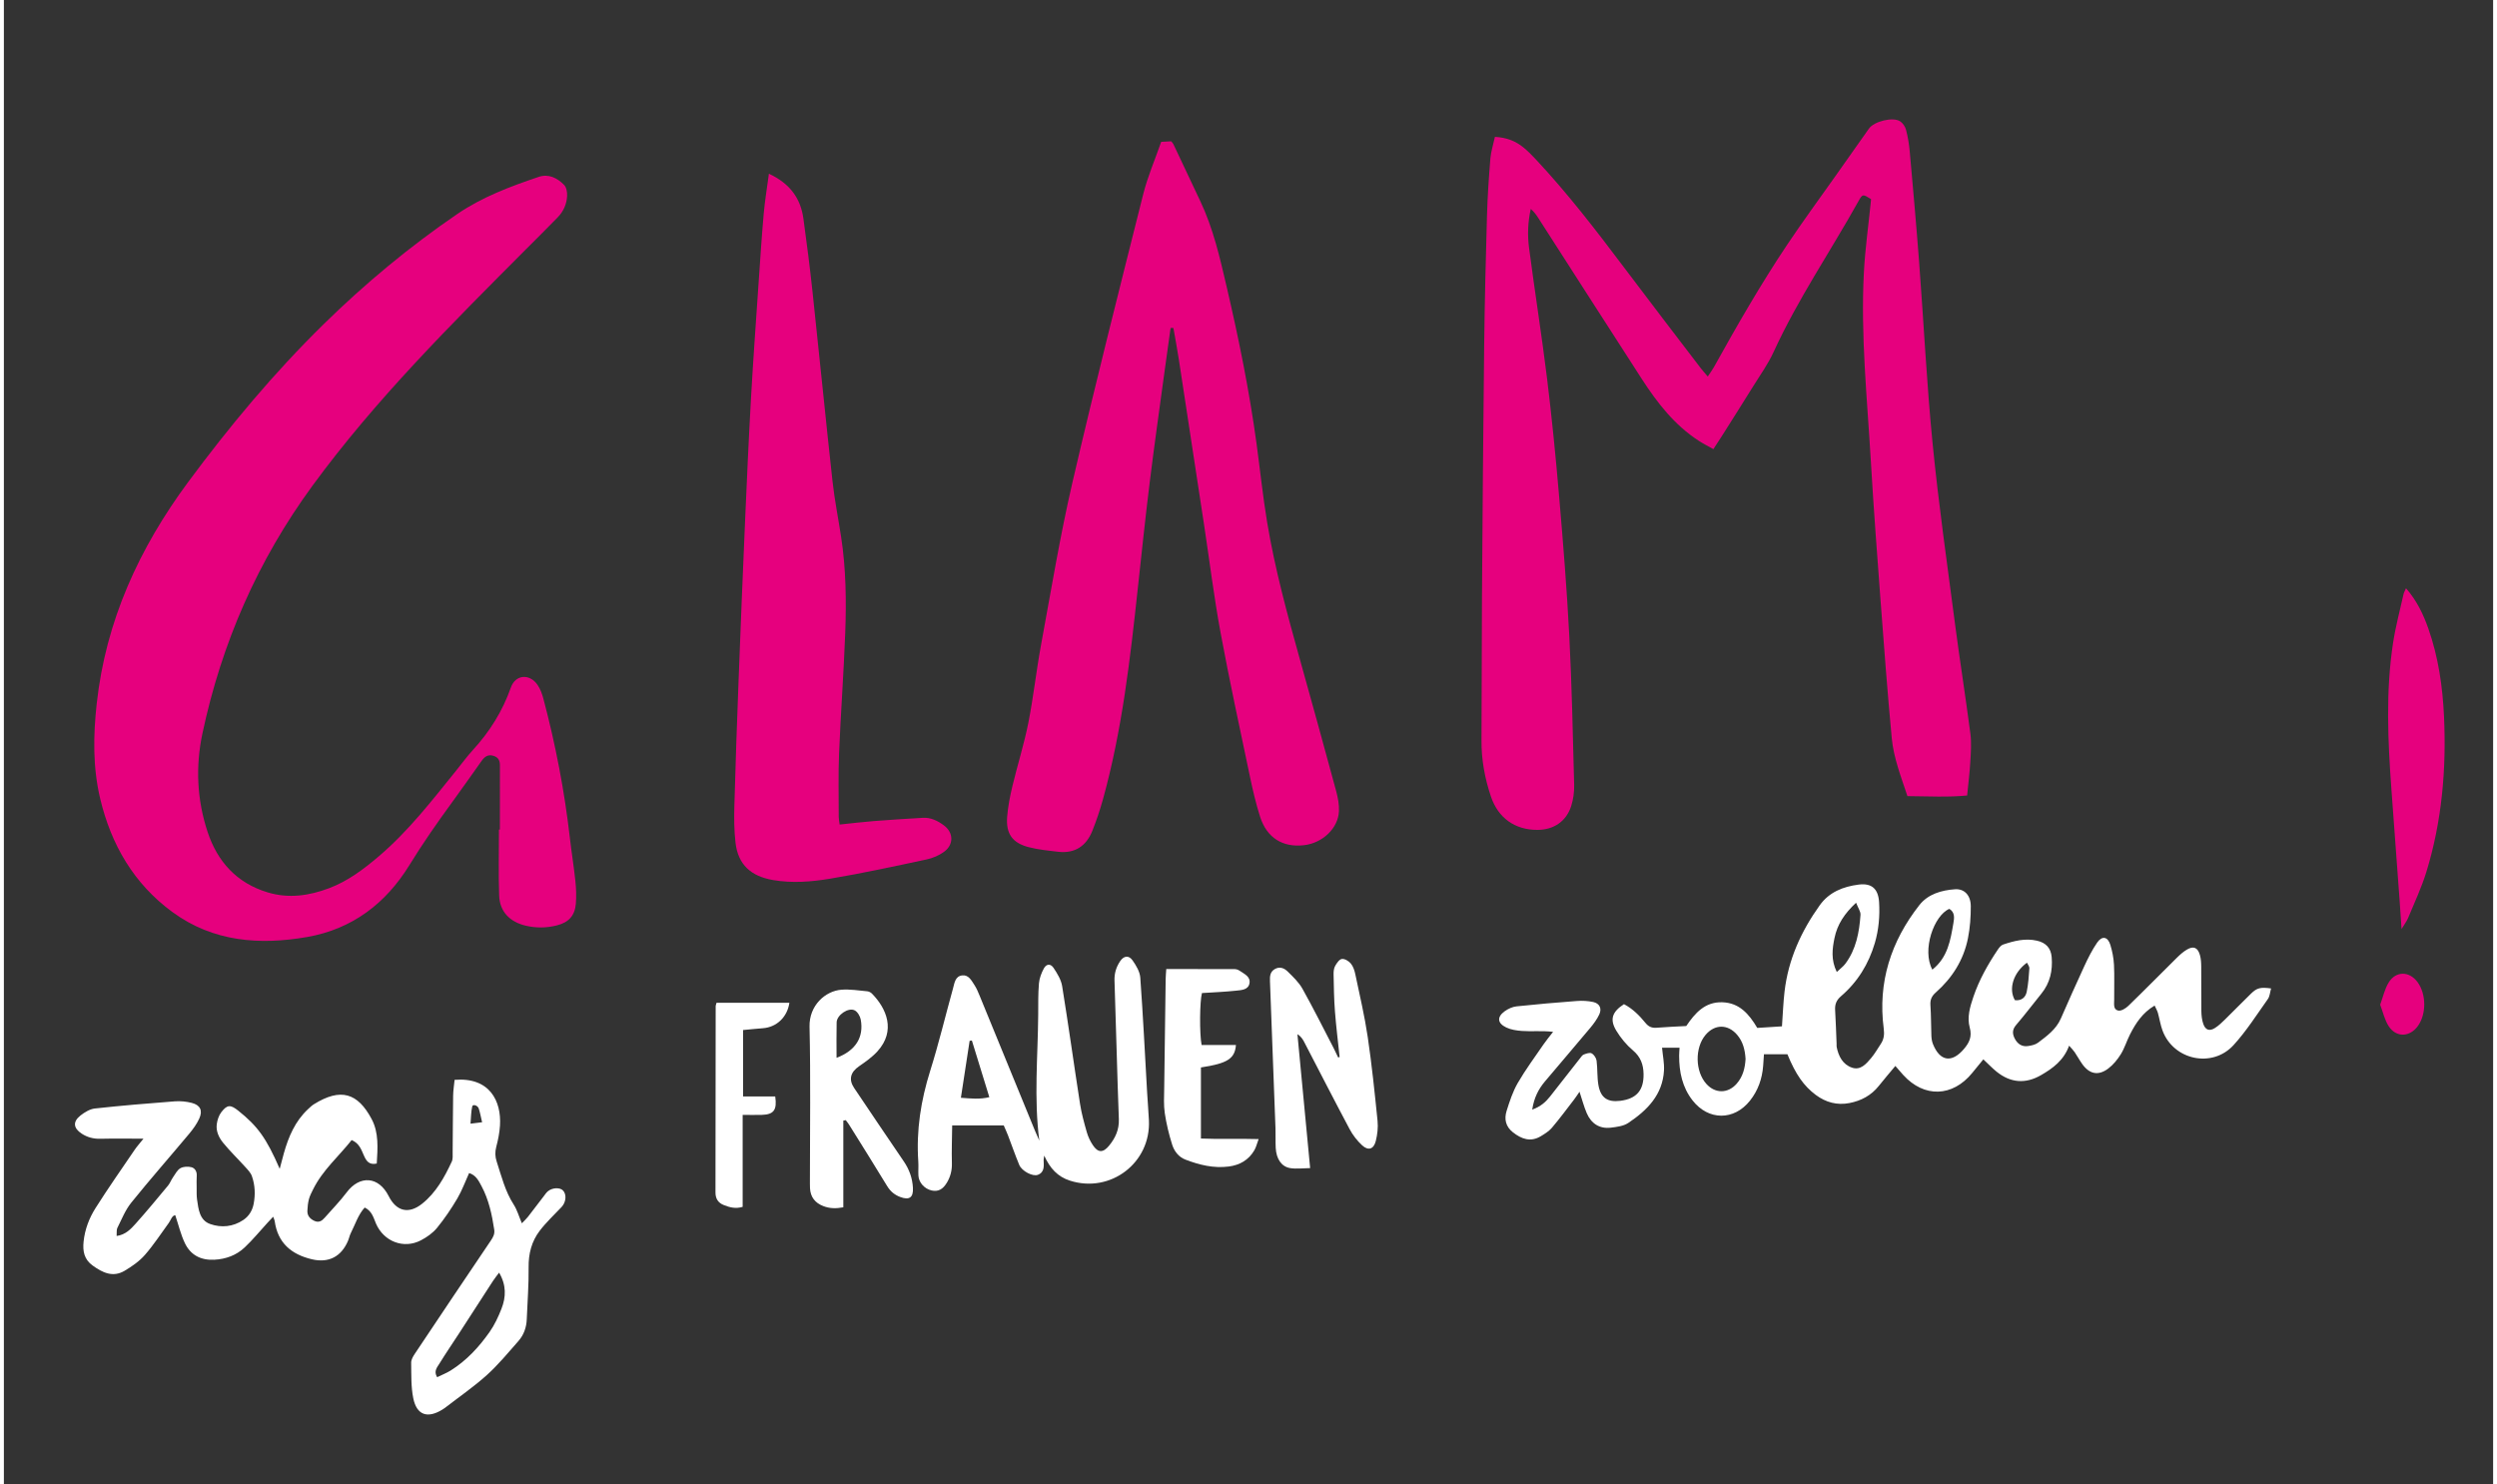
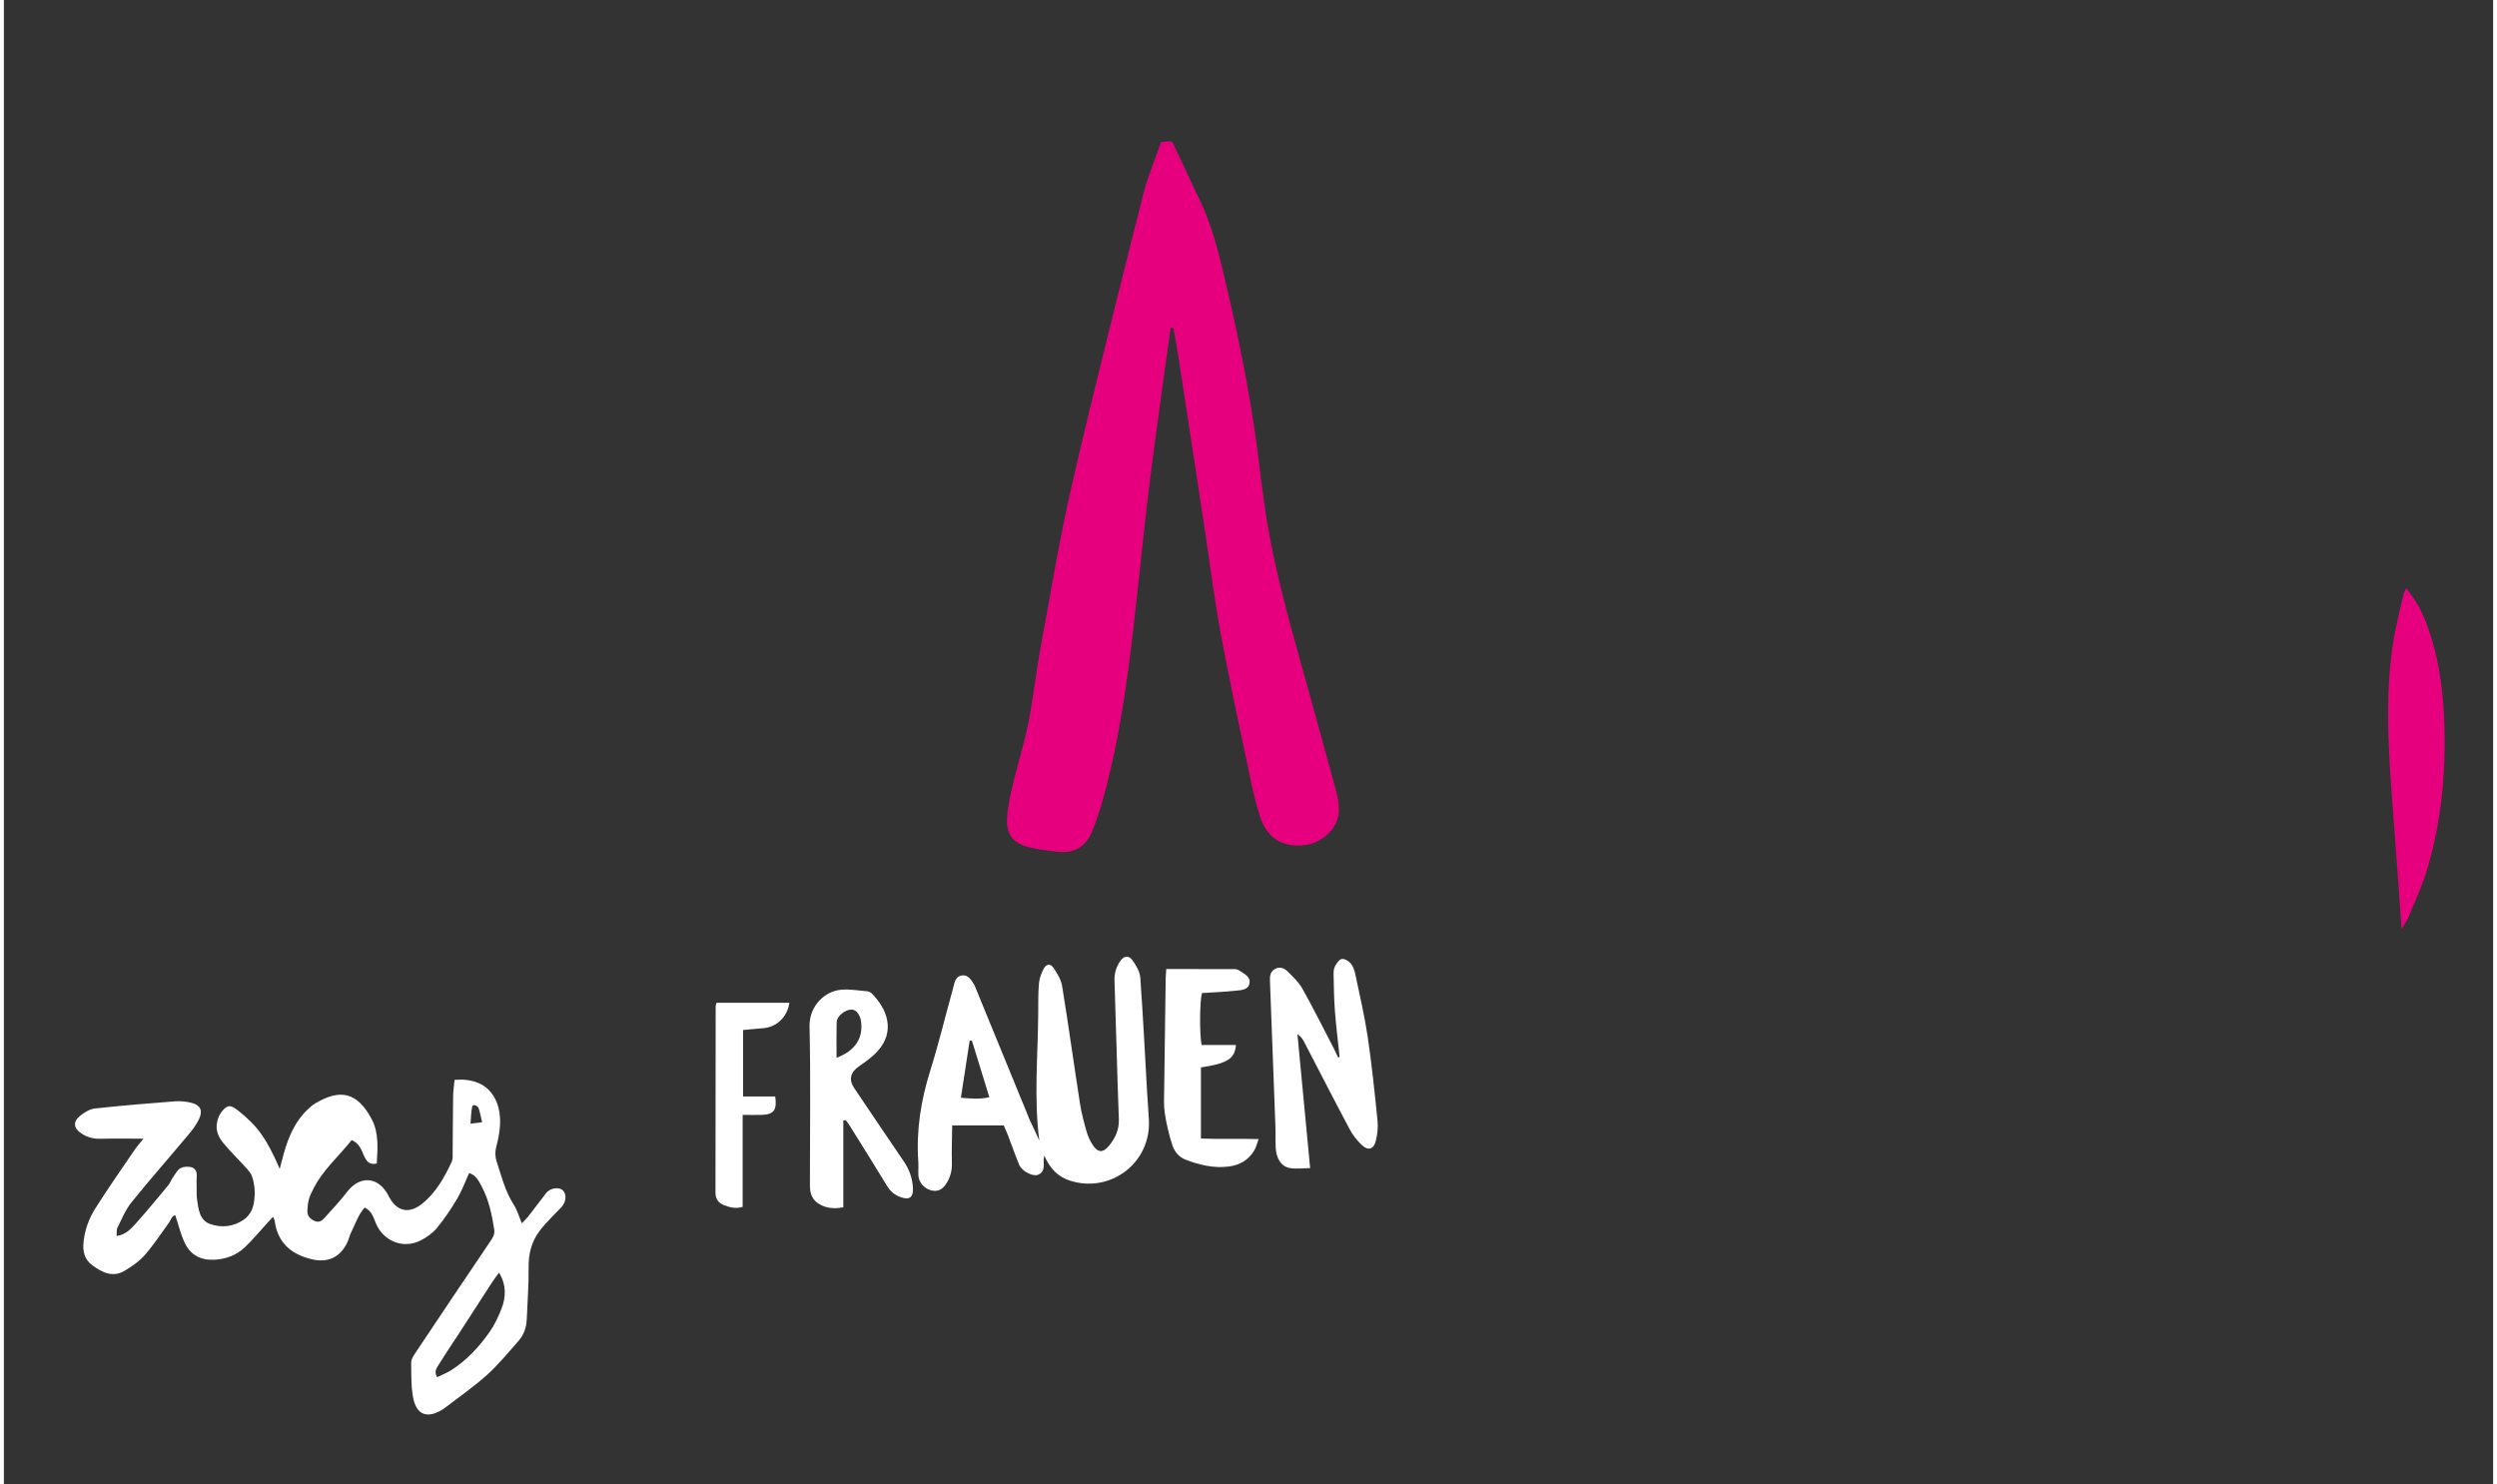
<svg xmlns="http://www.w3.org/2000/svg" version="1.1" id="Ebene_1" x="0px" y="0px" viewBox="0 0 1105.37 659.13" style="enable-background:new 0 0 1105.37 659.13;" xml:space="preserve" width="180" height="107">
  <rect x="0" y="0" width="1105.37" height="659.13" fill="#333333" stroke="none" />
  <style type="text/css">
	.st0{fill:#E6007E;}
	.st1{fill:#FFFFFF;}
</style>
  <g>
-     <path class="st0" d="M662.11,60.78c5.44,0.3,9.35,2,12.76,4.78c1.85,1.51,3.55,3.24,5.2,4.99c14.28,15.24,26.99,31.76,39.53,48.43   c11.18,14.88,22.54,29.63,33.83,44.43c0.86,1.13,1.82,2.17,3.2,3.8c1.05-1.59,1.96-2.8,2.69-4.1   c10.28-18.51,20.83-36.87,32.6-54.47c6.95-10.39,14.37-20.48,21.58-30.7c4.9-6.95,9.79-13.9,14.71-20.84   c2.27-3.2,10.63-5.3,13.82-3.23c1.21,0.78,2.26,2.35,2.63,3.75c0.81,3.08,1.35,6.27,1.64,9.45c1.47,16.45,2.94,32.91,4.19,49.38   c2.04,26.87,3.35,53.8,5.99,80.61c2.63,26.63,6.43,53.15,9.9,79.7c2.14,16.37,4.74,32.69,6.87,49.06c0.53,4.1,0.21,8.34-0.03,12.49   c-0.27,4.79-0.88,9.55-1.41,14.99c-8.62,0.85-17.47,0.33-26.52,0.28c-2.87-8.71-6.13-16.97-6.96-25.76   c-1.91-20.28-3.43-40.59-4.96-60.9c-1.55-20.63-3.1-41.27-4.31-61.92c-1.64-28.02-4.58-56-3.1-84.12   c0.54-10.23,1.98-20.41,3.01-30.62c0.06-0.63,0.11-1.26,0.16-1.83c-3.6-2.24-3.76-2.33-5.51,0.8   c-12.48,22.4-27.01,43.64-37.73,67.05c-2.45,5.36-5.96,10.24-9.09,15.28c-4.56,7.36-9.21,14.67-13.84,22   c-1.18,1.87-2.41,3.71-3.84,5.91c-2.4-1.35-4.52-2.41-6.5-3.7c-10.75-6.98-18.42-16.84-25.25-27.41   c-15.41-23.85-30.72-47.76-46.07-71.65c-0.9-1.39-1.88-2.73-3.27-3.91c-1.29,5.84-1.5,11.58-0.77,17.2   c2.53,19.39,5.62,38.72,8.01,58.13c2.13,17.35,3.85,34.75,5.34,52.16c1.77,20.61,3.45,41.24,4.52,61.9   c1.14,22.1,1.59,44.24,2.17,66.37c0.08,3.14-0.37,6.45-1.32,9.44c-2.19,6.83-7.77,10.55-14.97,10.58   c-9.99,0.04-17.46-5.29-20.67-14.81c-2.73-8.11-4.26-16.41-4.19-25.02c0.15-20.86,0.07-41.73,0.21-62.6   c0.26-37.55,0.54-75.1,0.98-112.64c0.22-19.25,0.7-38.5,1.25-57.74c0.24-8.49,0.82-16.98,1.51-25.45   C660.38,67.22,661.38,64.17,662.11,60.78z" />
-     <path class="st0" d="M220.25,368.42c0-9.47-0.03-18.93,0.02-28.4c0.01-2.17-0.62-3.66-2.88-4.35c-2.5-0.76-3.97,0.48-5.26,2.28   c-4.38,6.14-8.68,12.32-13.13,18.41c-6.62,9.07-13.02,18.25-18.91,27.84c-10.47,17.04-25.41,28.44-45.41,31.94   c-21.18,3.7-41.77,2.14-59.77-11.03c-17.16-12.55-27.29-29.94-32.16-50.47c-3.3-13.92-3.08-28.01-1.53-42.12   c4.02-36.72,18.83-69,40.6-98.42c18.36-24.81,38.08-48.45,60.13-70.08c18.37-18.02,38.08-34.42,59.35-48.95   c11.12-7.59,23.57-12.25,36.18-16.51c4.4-1.49,8.28,0.48,11.3,3.57c1.04,1.06,1.4,3.22,1.33,4.84c-0.15,3.62-1.61,6.89-4.14,9.51   c-4.57,4.73-9.26,9.34-13.9,14c-33.41,33.54-66.99,66.9-95.08,105.3c-24.28,33.19-40.32,69.9-48.82,109.96   c-3.11,14.65-2.45,29.44,2.29,43.73c4.38,13.24,12.95,22.71,26.69,26.86c9.34,2.82,18.39,1.49,27.29-1.87   c8.39-3.17,15.38-8.48,22.14-14.24c13.05-11.12,23.44-24.59,34.12-37.82c2.52-3.12,4.89-6.38,7.59-9.34   c7.46-8.14,13.16-17.26,16.84-27.73c2.03-5.77,8.3-6.3,11.84-1.16c1.24,1.8,2.04,4.01,2.61,6.15c5.39,20.33,9.37,40.94,11.76,61.85   c0.73,6.37,1.77,12.71,2.44,19.09c0.35,3.34,0.48,6.75,0.21,10.08c-0.45,5.43-3.25,8.36-8.53,9.67c-4.6,1.14-9.18,1.2-13.81,0.09   c-7.03-1.69-11.47-6.24-11.72-13.36c-0.34-9.77-0.09-19.56-0.09-29.33C219.97,368.42,220.11,368.42,220.25,368.42z" />
    <path class="st0" d="M518.09,145.67c-0.97,6.95-1.96,13.9-2.9,20.86c-2.15,15.89-4.41,31.76-6.37,47.67   c-1.92,15.6-3.57,31.22-5.26,46.85c-3.4,31.57-6.98,63.12-15.48,93.85c-1.32,4.78-2.9,9.51-4.74,14.11   c-2.68,6.71-7.71,10.13-15.09,9.29c-4.44-0.51-8.94-0.95-13.24-2.07c-7.2-1.88-10.08-5.98-9.5-13.46   c0.36-4.61,1.28-9.21,2.36-13.72c2.24-9.35,5.17-18.55,7.04-27.97c2.28-11.47,3.52-23.14,5.65-34.65   c4.45-24.12,8.43-48.36,13.96-72.24c9.91-42.78,20.71-85.35,31.41-127.94c1.98-7.88,5.26-15.44,7.98-23.25   c1.75-0.09,3.13-0.17,4.46-0.24c0.42,0.55,0.79,0.89,0.98,1.3c3.98,8.4,7.92,16.83,11.91,25.23c5.76,12.12,8.71,25.11,11.73,38.07   c5.39,23.11,10.1,46.36,13.3,69.89c1.57,11.6,2.77,23.25,4.69,34.79c3.42,20.58,8.91,40.69,14.52,60.76   c5.44,19.45,10.8,38.92,16.08,58.41c0.79,2.91,1.4,6.01,1.28,9c-0.3,7.64-7.29,14.22-15.55,15.17   c-9.45,1.08-16.49-3.28-19.48-12.65c-1.85-5.79-3.23-11.75-4.48-17.7c-4.47-21.33-9.11-42.63-13.07-64.06   c-2.94-15.91-4.91-32-7.34-48.01c-3.71-24.41-7.42-48.81-11.17-73.21c-0.72-4.72-1.62-9.41-2.44-14.11   C518.92,145.64,518.51,145.65,518.09,145.67z" />
-     <path class="st0" d="M339.72,77.16c9.21,4.27,14.07,10.83,15.32,19.92c1.49,10.8,2.88,21.62,4.04,32.45   c3.02,28.05,5.79,56.13,8.88,84.18c0.91,8.27,2.56,16.47,3.82,24.7c2.17,14.17,2.37,28.46,1.83,42.73   c-0.67,17.78-1.99,35.54-2.73,53.32c-0.39,9.45-0.14,18.92-0.15,28.39c0,0.93,0.21,1.85,0.4,3.35c5.13-0.53,10-1.13,14.89-1.52   c7.34-0.58,14.7-1.04,22.05-1.47c3.54-0.21,6.58,1.31,9.32,3.33c4.34,3.2,4.51,8.53,0.12,11.75c-2.25,1.65-5.07,2.84-7.81,3.42   c-14.24,3.04-28.48,6.15-42.83,8.54c-8.33,1.39-16.82,2.07-25.38,0.59c-9.7-1.68-15.44-6.79-16.59-16.51   c-0.65-5.54-0.67-11.19-0.51-16.78c0.51-18.59,1.17-37.19,1.88-55.77c0.9-23.56,1.85-47.11,2.88-70.66   c0.79-18.1,1.59-36.21,2.62-54.3c0.98-17.29,2.24-34.56,3.42-51.84c0.69-10.08,1.35-20.16,2.24-30.22   C337.93,89.09,338.89,83.43,339.72,77.16z" />
-     <path class="st1" d="M678.67,492.81c3.83-1.39,6.02-3.43,7.91-5.81c4.48-5.64,8.88-11.34,13.33-16.99c0.49-0.63,1-1.43,1.67-1.68   c1.11-0.42,2.65-0.97,3.48-0.51c1.04,0.57,2.03,2.05,2.19,3.24c0.48,3.64,0.19,7.39,0.84,10.98c1.02,5.59,4.09,7.55,9.66,6.86   c7.23-0.9,10.48-4.65,10.36-11.91c-0.07-4.18-1.29-7.61-4.72-10.5c-2.88-2.43-5.43-5.51-7.39-8.75c-3.02-5-1.85-8.37,3.41-11.77   c3.8,1.98,6.85,5.01,9.57,8.36c1.37,1.68,2.84,2.29,4.96,2.11c4.31-0.35,8.63-0.51,13.13-0.76c3.88-5.74,8.31-10.8,16.03-10.55   c7.47,0.25,11.78,5.08,15.5,11.39c3.63-0.23,7.36-0.47,10.97-0.7c0.4-5.53,0.57-10.49,1.14-15.4c1.64-14.21,7.35-26.79,15.61-38.34   c4.25-5.95,10.48-8.33,17.28-9.21c5.85-0.76,8.73,1.89,9.1,7.82c0.37,6.11-0.15,12.18-1.88,18.1c-2.74,9.32-7.65,17.31-15.01,23.63   c-2.09,1.8-2.79,3.64-2.63,6.21c0.3,4.96,0.44,9.93,0.65,14.89c0.02,0.48-0.06,0.98,0.03,1.44c0.81,4.15,2.71,7.81,6.81,9.21   c3.77,1.29,6.28-1.63,8.45-4.2c1.65-1.95,2.92-4.21,4.34-6.34c1.4-2.09,1.64-4.25,1.3-6.83c-2.69-20.54,3.22-38.76,15.83-54.83   c3.82-4.87,9.79-6.62,15.83-7.03c4.16-0.28,6.97,2.68,7,7.5c0.02,4.78-0.33,9.64-1.27,14.32c-1.92,9.58-6.95,17.55-14.24,23.99   c-1.9,1.67-2.59,3.31-2.41,5.79c0.32,4.47,0.24,8.98,0.42,13.46c0.05,1.26,0.25,2.58,0.72,3.74c3.12,7.68,8.37,8.46,13.74,2.13   c2.37-2.79,3.69-5.49,2.57-9.52c-1.26-4.55,0.13-9.23,1.64-13.68c2.55-7.5,6.4-14.34,10.8-20.88c0.6-0.9,1.41-1.96,2.35-2.28   c4.88-1.65,9.86-2.92,15.07-1.73c3.97,0.91,6.19,3.25,6.53,7.29c0.5,5.94-0.7,11.47-4.57,16.23c-3.74,4.61-7.31,9.37-11.18,13.87   c-1.78,2.07-1.78,3.91-0.63,6.12c1.25,2.39,3.18,3.67,5.85,3.29c1.55-0.22,3.3-0.6,4.5-1.51c3.94-2.98,7.99-5.91,10.09-10.69   c3.42-7.78,6.84-15.56,10.42-23.26c1.69-3.62,3.48-7.25,5.74-10.52c2.16-3.13,4.71-2.63,5.83,1.02c0.88,2.86,1.47,5.89,1.62,8.87   c0.26,5.12,0.03,10.27,0.09,15.41c0.02,1.85-0.55,4.42,1.78,4.92c1.31,0.28,3.34-0.96,4.49-2.08c7.26-7.03,14.34-14.25,21.53-21.35   c1.36-1.34,2.82-2.66,4.45-3.63c2.94-1.75,4.82-1,5.8,2.32c0.49,1.65,0.58,3.47,0.6,5.22c0.07,6.58-0.03,13.16,0.06,19.74   c0.03,1.9,0.23,3.88,0.84,5.66c0.95,2.79,2.77,3.41,5.23,1.84c1.6-1.02,3.01-2.38,4.38-3.72c3.9-3.81,7.69-7.73,11.6-11.53   c2.64-2.57,4.16-2.94,8.91-2.3c-0.48,1.65-0.55,3.48-1.44,4.72c-4.92,6.93-9.52,14.19-15.22,20.44   c-9.48,10.39-26.67,6.65-31.54-6.45c-0.94-2.52-1.33-5.24-2.06-7.84c-0.28-0.99-0.83-1.9-1.45-3.27   c-5.43,3.22-8.42,7.88-10.96,12.87c-1.45,2.85-2.37,6.01-4.04,8.71c-1.48,2.39-3.38,4.72-5.6,6.4c-4.42,3.32-8.37,2.47-11.56-2.02   c-1.21-1.7-2.19-3.55-3.36-5.27c-0.6-0.88-1.38-1.63-2.46-2.87c-2.37,6.52-7.22,10.06-12.53,13.12   c-6.82,3.92-13.46,3.43-19.65-1.56c-1.97-1.59-3.73-3.45-5.91-5.49c-1.73,2.11-3.33,4.07-4.92,6.02   c-8.74,10.74-21.37,11.13-30.64,0.93c-1.07-1.17-2.09-2.39-3.51-4.02c-2.54,3.06-5.01,5.92-7.36,8.88   c-3.36,4.24-7.87,6.6-13.02,7.6c-5.45,1.06-10.48-0.27-14.98-3.63c-5.24-3.92-8.89-9.03-12.57-18.04c-3.23,0-6.56,0-10.42,0   c-0.12,1.72-0.22,3.42-0.35,5.12c-0.44,5.74-2.26,10.98-5.87,15.51c-7.09,8.92-18.46,8.86-25.49-0.14   c-4.56-5.84-5.97-12.66-5.95-19.88c0-1.09,0.11-2.18,0.18-3.5c-2.71,0-5.21,0-7.77,0c0.32,3.5,1.03,6.81,0.86,10.07   c-0.58,10.85-7.49,17.72-15.83,23.31c-2.11,1.42-5.09,1.79-7.74,2.11c-5.08,0.61-8.72-1.82-10.72-6.41   c-1.26-2.91-2.05-6.02-3.22-9.54c-0.91,1.31-1.64,2.47-2.48,3.55c-3.22,4.18-6.37,8.43-9.78,12.45c-1.31,1.54-3.17,2.7-4.94,3.76   c-4.55,2.72-8.57,1.25-12.39-1.76c-3.23-2.54-3.91-5.9-2.79-9.48c1.34-4.25,2.75-8.61,4.97-12.43c3.45-5.95,7.58-11.51,11.47-17.19   c1.15-1.68,2.47-3.25,4.21-5.5c-5.08-0.61-9.5-0.07-13.87-0.4c-2.34-0.18-4.83-0.53-6.91-1.53c-4.02-1.92-4.23-4.7-0.67-7.25   c1.5-1.07,3.41-1.95,5.22-2.14c8.93-0.95,17.88-1.72,26.84-2.39c2.37-0.18,4.85-0.05,7.17,0.45c2.85,0.61,3.97,2.86,2.73,5.51   c-1,2.14-2.46,4.13-3.99,5.96c-6.69,8.01-13.49,15.91-20.21,23.89C681.45,483.74,679.49,487.49,678.67,492.81z M773.41,470.3   c-0.24-3.96-1.12-7.65-3.74-10.71c-4.13-4.83-9.94-4.8-14.03,0.04c-4.83,5.72-4.64,16.25,0.4,21.8c3.9,4.3,9.52,4.29,13.4-0.1   C772.23,478.18,773.18,474.34,773.41,470.3z M822.49,400.93c-5.2,4.82-8.36,9.69-9.58,15.63c-0.98,4.77-1.66,9.67,1.01,15.12   c1.61-1.53,2.88-2.45,3.78-3.64c4.81-6.42,6.2-13.98,6.75-21.72C824.56,404.86,823.4,403.3,822.49,400.93z M856.36,430.64   c6.9-5.5,8.03-13.14,9.34-20.62c0.39-2.25,0.76-4.83-1.8-6.37C857.08,406.53,851.61,421.94,856.36,430.64z M898.37,427.55   c-6.03,4.41-8.3,11.6-5.36,16.65c2.83,0.35,4.71-1.14,5.25-3.7c0.71-3.43,0.93-6.97,1.18-10.47   C899.49,429.24,898.76,428.41,898.37,427.55z" />
    <path class="st1" d="M50.07,548.93c3.98-0.56,6.31-3.08,8.48-5.51c4.92-5.5,9.62-11.19,14.34-16.87c0.9-1.09,1.39-2.51,2.21-3.69   c1-1.44,1.88-3.23,3.28-4.03c1.32-0.75,3.38-0.84,4.91-0.44c1.52,0.39,2.47,1.89,2.35,3.77c-0.11,1.76-0.06,3.53-0.04,5.3   c0.02,1.76-0.07,3.55,0.18,5.29c0.62,4.32,1.12,9.2,5.8,10.86c4.92,1.75,10.17,1.29,14.74-1.79c2.49-1.68,4-4.14,4.58-7.1   c0.81-4.17,0.64-8.36-0.76-12.35c-0.54-1.55-1.86-2.88-3-4.14c-3.21-3.56-6.69-6.9-9.72-10.61c-1.93-2.35-3.34-5.25-2.87-8.45   c0.26-1.81,0.9-3.79,1.99-5.21c2.63-3.42,4.1-3.42,7.5-0.71c8.67,6.91,12.54,12.26,18.44,25.86c0.75-2.81,1.27-4.88,1.85-6.94   c2.08-7.34,5-14.23,10.73-19.57c0.82-0.76,1.64-1.57,2.58-2.16c11.93-7.44,19.49-5.05,25.67,6.57c3.24,6.09,2.67,12.98,2.27,19.75   c-3.5,0.76-4.68-1.26-5.7-3.54c-1.16-2.59-2.02-5.44-5.45-6.89c-5.75,7.27-12.88,13.36-17.08,21.82c-0.71,1.43-1.48,2.88-1.89,4.41   c-0.44,1.68-0.62,3.46-0.69,5.2c-0.08,2.16,1.16,3.55,3.07,4.45c1.98,0.93,3.37,0.06,4.62-1.39c3.25-3.73,6.77-7.27,9.73-11.22   c5.85-7.8,14.26-7.18,18.67,1.6c3.41,6.8,8.88,8.15,14.83,3.43c6.19-4.92,9.92-11.7,13.19-18.71c0.57-1.22,0.38-2.83,0.4-4.26   c0.09-8.34,0.08-16.69,0.21-25.03c0.04-2.37,0.43-4.74,0.65-7.04c15.61-1.3,20.83,9.47,20.16,20.27c-0.2,3.18-0.83,6.37-1.65,9.46   c-0.6,2.29-0.54,4.36,0.18,6.55c2.13,6.53,3.76,13.23,7.57,19.13c1.52,2.36,2.3,5.21,3.61,8.29c1.06-1.11,1.96-1.92,2.7-2.86   c2.37-3.03,4.68-6.12,7.03-9.17c0.58-0.76,1.12-1.6,1.85-2.2c1.98-1.63,5.28-1.76,6.66-0.37c1.73,1.74,1.4,5.25-0.58,7.35   c-3.3,3.48-6.84,6.79-9.74,10.59c-3.59,4.7-5,10.17-4.92,16.23c0.1,7.68-0.52,15.36-0.82,23.05c-0.14,3.66-1.33,6.99-3.72,9.7   c-4.55,5.16-8.95,10.53-14.04,15.12c-5.83,5.24-12.34,9.72-18.56,14.53c-0.38,0.29-0.79,0.55-1.2,0.8   c-6.59,4.04-11.36,2.43-12.88-5.09c-1.03-5.12-0.84-10.5-0.93-15.77c-0.02-1.31,0.82-2.76,1.6-3.93   c11.22-16.81,22.48-33.6,33.8-50.34c1.04-1.54,1.77-2.92,1.48-4.84c-1.01-6.69-2.42-13.27-5.63-19.29   c-1.26-2.36-2.49-4.9-5.52-5.82c-1.76,3.86-3.17,7.79-5.26,11.33c-2.68,4.53-5.65,8.94-8.98,13.01c-1.87,2.28-4.51,4.15-7.16,5.53   c-7.65,4-16.52,0.54-19.95-7.42c-1.11-2.58-1.74-5.55-5.02-7.14c-2.97,3.3-4.2,7.5-6.13,11.28c-0.58,1.13-0.81,2.44-1.32,3.61   c-3,6.98-8.61,9.84-15.98,8.1c-9.12-2.15-15.22-7.27-16.54-17.03c-0.06-0.45-0.31-0.88-0.67-1.87c-0.98,1.04-1.77,1.87-2.54,2.71   c-3.35,3.65-6.5,7.52-10.1,10.91c-3.71,3.51-8.36,5.22-13.55,5.48c-5.92,0.29-10.47-2.08-12.99-7.32c-1.85-3.84-2.83-8.1-4.3-12.47   c-1.52,0.21-1.91,2.12-2.87,3.44c-3.5,4.78-6.73,9.8-10.62,14.23c-2.48,2.82-5.75,5.1-9.01,7.03c-5.19,3.07-9.78,0.84-14.2-2.35   c-3.77-2.73-4.44-6.39-4-10.62c0.56-5.39,2.46-10.39,5.28-14.85c5.56-8.8,11.56-17.32,17.41-25.94c0.95-1.4,2.11-2.67,3.9-4.92   c-7.17,0-13.2-0.1-19.21,0.04c-3.02,0.07-5.71-0.65-8.2-2.26c-3.75-2.43-4.06-5.34-0.53-8.1c1.83-1.42,4.13-2.83,6.34-3.08   c11.8-1.29,23.63-2.28,35.46-3.18c2.51-0.19,5.17,0.06,7.6,0.69c3.78,0.99,4.94,3.39,3.31,6.97c-1.11,2.43-2.76,4.69-4.49,6.76   c-8.54,10.22-17.35,20.22-25.71,30.59c-2.66,3.3-4.28,7.45-6.21,11.29C49.96,546.37,50.18,547.59,50.07,548.93z M219.91,565.21   c-1.06,1.43-1.95,2.51-2.7,3.66c-5.07,7.8-10.1,15.63-15.16,23.43c-2.88,4.44-5.88,8.81-8.65,13.32c-1,1.63-2.65,3.35-1.01,6.02   c2.05-1,4.14-1.8,6-2.96c7.05-4.41,12.6-10.43,17.32-17.16c2.19-3.11,3.84-6.68,5.24-10.24   C223.01,576.06,223.18,570.77,219.91,565.21z M212.36,498.42c-0.58-2.44-0.9-4.31-1.49-6.1c-0.48-1.46-2.65-2.01-2.89-0.95   c-0.54,2.37-0.52,4.86-0.77,7.68C209.17,498.81,210.39,498.66,212.36,498.42z" />
-     <path class="st1" d="M459.79,506.57c-2.44-18.8-0.64-37.35-0.49-55.87c0.04-4.65-0.07-9.32,0.33-13.94c0.2-2.29,1.09-4.66,2.21-6.7   c1.11-2.02,2.97-2.16,4.26-0.22c1.65,2.47,3.36,5.25,3.83,8.1c2.82,17.4,5.23,34.87,7.94,52.29c0.66,4.26,1.83,8.45,3.01,12.61   c0.56,1.98,1.49,3.92,2.62,5.65c2.28,3.5,4.57,3.64,7.25,0.36c2.79-3.4,4.54-7.11,4.36-11.84c-0.78-20.51-1.22-41.02-1.93-61.53   c-0.11-3.25,0.79-6.04,2.5-8.59c1.64-2.45,3.85-2.72,5.5-0.38c1.6,2.27,3.26,5.03,3.45,7.68c1.23,16.95,2.06,33.92,3.03,50.89   c0.24,4.16,0.6,8.32,0.8,12.48c0.92,18.87-17.05,32.56-35.05,26.8c-5.41-1.73-8.88-5.42-11.43-11.12   c-0.17,1.16-0.28,1.54-0.27,1.92c0.06,2.55,0.55,5.35-2.51,6.59c-2.3,0.93-7.17-1.62-8.33-4.41c-1.78-4.29-3.3-8.69-4.96-13.03   c-0.57-1.48-1.24-2.92-1.91-4.47c-7.51,0-14.86,0-22.9,0c-0.06,5.67-0.28,11.21-0.13,16.75c0.09,3.19-0.64,6.04-2.24,8.69   c-1.82,3.03-3.94,4.05-6.73,3.44c-3.19-0.71-5.75-3.52-5.9-6.66c-0.1-2.08,0.09-4.18-0.05-6.26c-0.95-13.77,1.15-27.06,5.29-40.23   c3.8-12.06,6.74-24.4,10.13-36.59c0.67-2.4,0.95-5.48,4.16-5.79c2.8-0.28,4.04,2.29,5.34,4.26c0.96,1.46,1.64,3.11,2.31,4.74   c8.22,20.01,16.42,40.04,24.62,60.06C458.52,503.7,459.17,505.13,459.79,506.57z M424.97,487.55c4.53,0.34,8.39,0.76,12.63-0.27   c-2.66-8.63-5.21-16.9-7.75-25.16c-0.33,0.04-0.66,0.09-1,0.13C427.59,470.49,426.33,478.72,424.97,487.55z" />
+     <path class="st1" d="M459.79,506.57c-2.44-18.8-0.64-37.35-0.49-55.87c0.04-4.65-0.07-9.32,0.33-13.94c0.2-2.29,1.09-4.66,2.21-6.7   c1.11-2.02,2.97-2.16,4.26-0.22c1.65,2.47,3.36,5.25,3.83,8.1c2.82,17.4,5.23,34.87,7.94,52.29c0.66,4.26,1.83,8.45,3.01,12.61   c0.56,1.98,1.49,3.92,2.62,5.65c2.28,3.5,4.57,3.64,7.25,0.36c2.79-3.4,4.54-7.11,4.36-11.84c-0.78-20.51-1.22-41.02-1.93-61.53   c-0.11-3.25,0.79-6.04,2.5-8.59c1.64-2.45,3.85-2.72,5.5-0.38c1.6,2.27,3.26,5.03,3.45,7.68c1.23,16.95,2.06,33.92,3.03,50.89   c0.24,4.16,0.6,8.32,0.8,12.48c0.92,18.87-17.05,32.56-35.05,26.8c-5.41-1.73-8.88-5.42-11.43-11.12   c-0.17,1.16-0.28,1.54-0.27,1.92c0.06,2.55,0.55,5.35-2.51,6.59c-2.3,0.93-7.17-1.62-8.33-4.41c-1.78-4.29-3.3-8.69-4.96-13.03   c-0.57-1.48-1.24-2.92-1.91-4.47c-7.51,0-14.86,0-22.9,0c-0.06,5.67-0.28,11.21-0.13,16.75c0.09,3.19-0.64,6.04-2.24,8.69   c-1.82,3.03-3.94,4.05-6.73,3.44c-3.19-0.71-5.75-3.52-5.9-6.66c-0.1-2.08,0.09-4.18-0.05-6.26c-0.95-13.77,1.15-27.06,5.29-40.23   c3.8-12.06,6.74-24.4,10.13-36.59c0.67-2.4,0.95-5.48,4.16-5.79c2.8-0.28,4.04,2.29,5.34,4.26c8.22,20.01,16.42,40.04,24.62,60.06C458.52,503.7,459.17,505.13,459.79,506.57z M424.97,487.55c4.53,0.34,8.39,0.76,12.63-0.27   c-2.66-8.63-5.21-16.9-7.75-25.16c-0.33,0.04-0.66,0.09-1,0.13C427.59,470.49,426.33,478.72,424.97,487.55z" />
    <path class="st0" d="M1066.69,261.27c4.83,5.53,7.69,11.57,9.92,17.91c4.45,12.65,6.35,25.78,6.96,39.13   c1.07,23.39-0.94,46.45-7.83,68.9c-2.15,7.01-5.33,13.71-8.13,20.51c-0.58,1.4-1.55,2.63-2.9,4.88c-0.34-5.08-0.59-9.02-0.88-12.95   c-1.2-16.3-2.42-32.61-3.61-48.91c-1.59-21.78-2.6-43.56,0.73-65.26c1.11-7.26,3.05-14.4,4.64-21.58   C1065.74,263.16,1066.16,262.49,1066.69,261.27z" />
    <path class="st1" d="M593.15,469.45c-0.71-6.78-1.56-13.54-2.08-20.33c-0.42-5.43-0.49-10.88-0.6-16.33   c-0.03-1.26,0.09-2.68,0.67-3.74c0.7-1.28,1.86-2.99,3.01-3.15c1.25-0.17,3.07,0.93,3.98,2.03c1.06,1.29,1.65,3.12,2,4.81   c1.94,9.25,4.12,18.47,5.5,27.8c1.83,12.36,3.1,24.81,4.36,37.25c0.3,2.96-0.06,6.11-0.79,9c-0.92,3.62-3.34,4.38-6.04,1.89   c-2.19-2.02-4.14-4.51-5.54-7.14c-6.86-12.87-13.5-25.87-20.23-38.81c-0.65-1.24-1.41-2.43-2.98-3.43   c1.86,19.58,3.72,39.16,5.65,59.48c-3.23,0.04-6.09,0.44-8.82,0.01c-3.92-0.62-6.21-4.08-6.47-9.01c-0.15-2.88,0-5.77-0.1-8.65   c-0.79-21.79-1.61-43.58-2.45-65.36c-0.08-2.18,0.02-4.18,2.2-5.41c2.23-1.25,4.21-0.32,5.69,1.14c2.38,2.34,4.92,4.76,6.53,7.62   c4.84,8.66,9.28,17.55,13.85,26.36c0.71,1.37,1.35,2.78,2.02,4.17C592.71,469.6,592.93,469.52,593.15,469.45z" />
    <path class="st1" d="M372.76,497.69c0,12.75,0,25.5,0,38.5c-3.32,0.63-6.11,0.53-8.85-0.52c-3.64-1.39-5.74-3.98-5.94-7.95   c-0.06-1.28-0.04-2.57-0.04-3.85c0-22.63,0.35-45.27-0.17-67.89c-0.22-9.47,7.04-15.88,14.17-16.43c3.77-0.29,7.63,0.36,11.44,0.7   c0.74,0.07,1.59,0.51,2.11,1.04c6.48,6.6,10.75,16.48,2.42,25.65c-2.33,2.57-5.29,4.64-8.18,6.63c-3.75,2.58-4.7,5.84-2.16,9.62   c7.32,10.93,14.71,21.81,22.11,32.7c2.41,3.54,3.78,7.44,4,11.68c0.23,4.31-1.63,5.56-5.67,4.03c-2.47-0.94-4.34-2.47-5.76-4.81   c-5.57-9.19-11.31-18.28-16.99-27.4c-0.42-0.67-0.94-1.27-1.41-1.91C373.48,497.55,373.12,497.62,372.76,497.69z M369.76,469.8   c8.5-3.19,12.2-9.18,10.73-17.01c-0.28-1.51-1.41-3.42-2.69-4.07c-2.82-1.42-7.92,2.09-8,5.32   C369.67,459.15,369.76,464.26,369.76,469.8z" />
    <path class="st1" d="M516.17,430.37c10.42,0,20.34-0.01,30.25,0.03c0.76,0,1.63,0.25,2.24,0.68c2.04,1.44,5.01,2.57,4.46,5.64   c-0.52,2.91-3.57,3.01-5.85,3.25c-5.06,0.55-10.17,0.74-15.25,1.07c-1,3.58-1.14,18.07-0.16,23.06c5.03,0,10.13,0,15.25,0   c-0.47,6.1-3.78,8.2-15.55,9.98c0,10.28,0,20.61,0,31.57c8.28,0.36,16.55-0.03,25.62,0.25c-0.73,1.96-1.1,3.6-1.91,4.98   c-2.52,4.31-6.47,6.57-11.34,7.2c-6.71,0.87-13.08-0.7-19.26-3.07c-3.03-1.16-4.98-3.76-5.89-6.66c-1.43-4.55-2.57-9.24-3.27-13.95   c-0.54-3.61-0.31-7.36-0.26-11.04c0.18-16.19,0.42-32.38,0.65-48.56C515.92,433.53,516.05,432.27,516.17,430.37z" />
    <path class="st1" d="M316.46,445.35c10.93,0,21.64,0,32.35,0c-0.9,6.33-5.63,10.86-11.76,11.31c-2.86,0.21-5.71,0.52-8.8,0.8   c0,9.84,0,19.41,0,29.51c4.9,0,9.63,0,14.27,0c0.88,6.01-0.66,8.01-5.9,8.17c-2.68,0.08-5.37,0.01-8.56,0.01   c0,13.94,0,27.35,0,40.84c-3.24,0.98-5.83,0.2-8.34-0.78c-2.47-0.96-3.73-2.77-3.73-5.57c0.06-27.61,0.06-55.21,0.09-82.82   C316.08,446.52,316.24,446.21,316.46,445.35z" />
-     <path class="st0" d="M1055.21,446.21c1.29-3.48,2.02-7.02,3.81-9.9c3.2-5.15,9.12-5.05,12.74-0.2c3.93,5.28,4.05,14.1,0.27,19.47   c-3.61,5.12-9.78,5.33-13.1,0.07C1057.2,452.93,1056.48,449.55,1055.21,446.21z" />
  </g>
</svg>